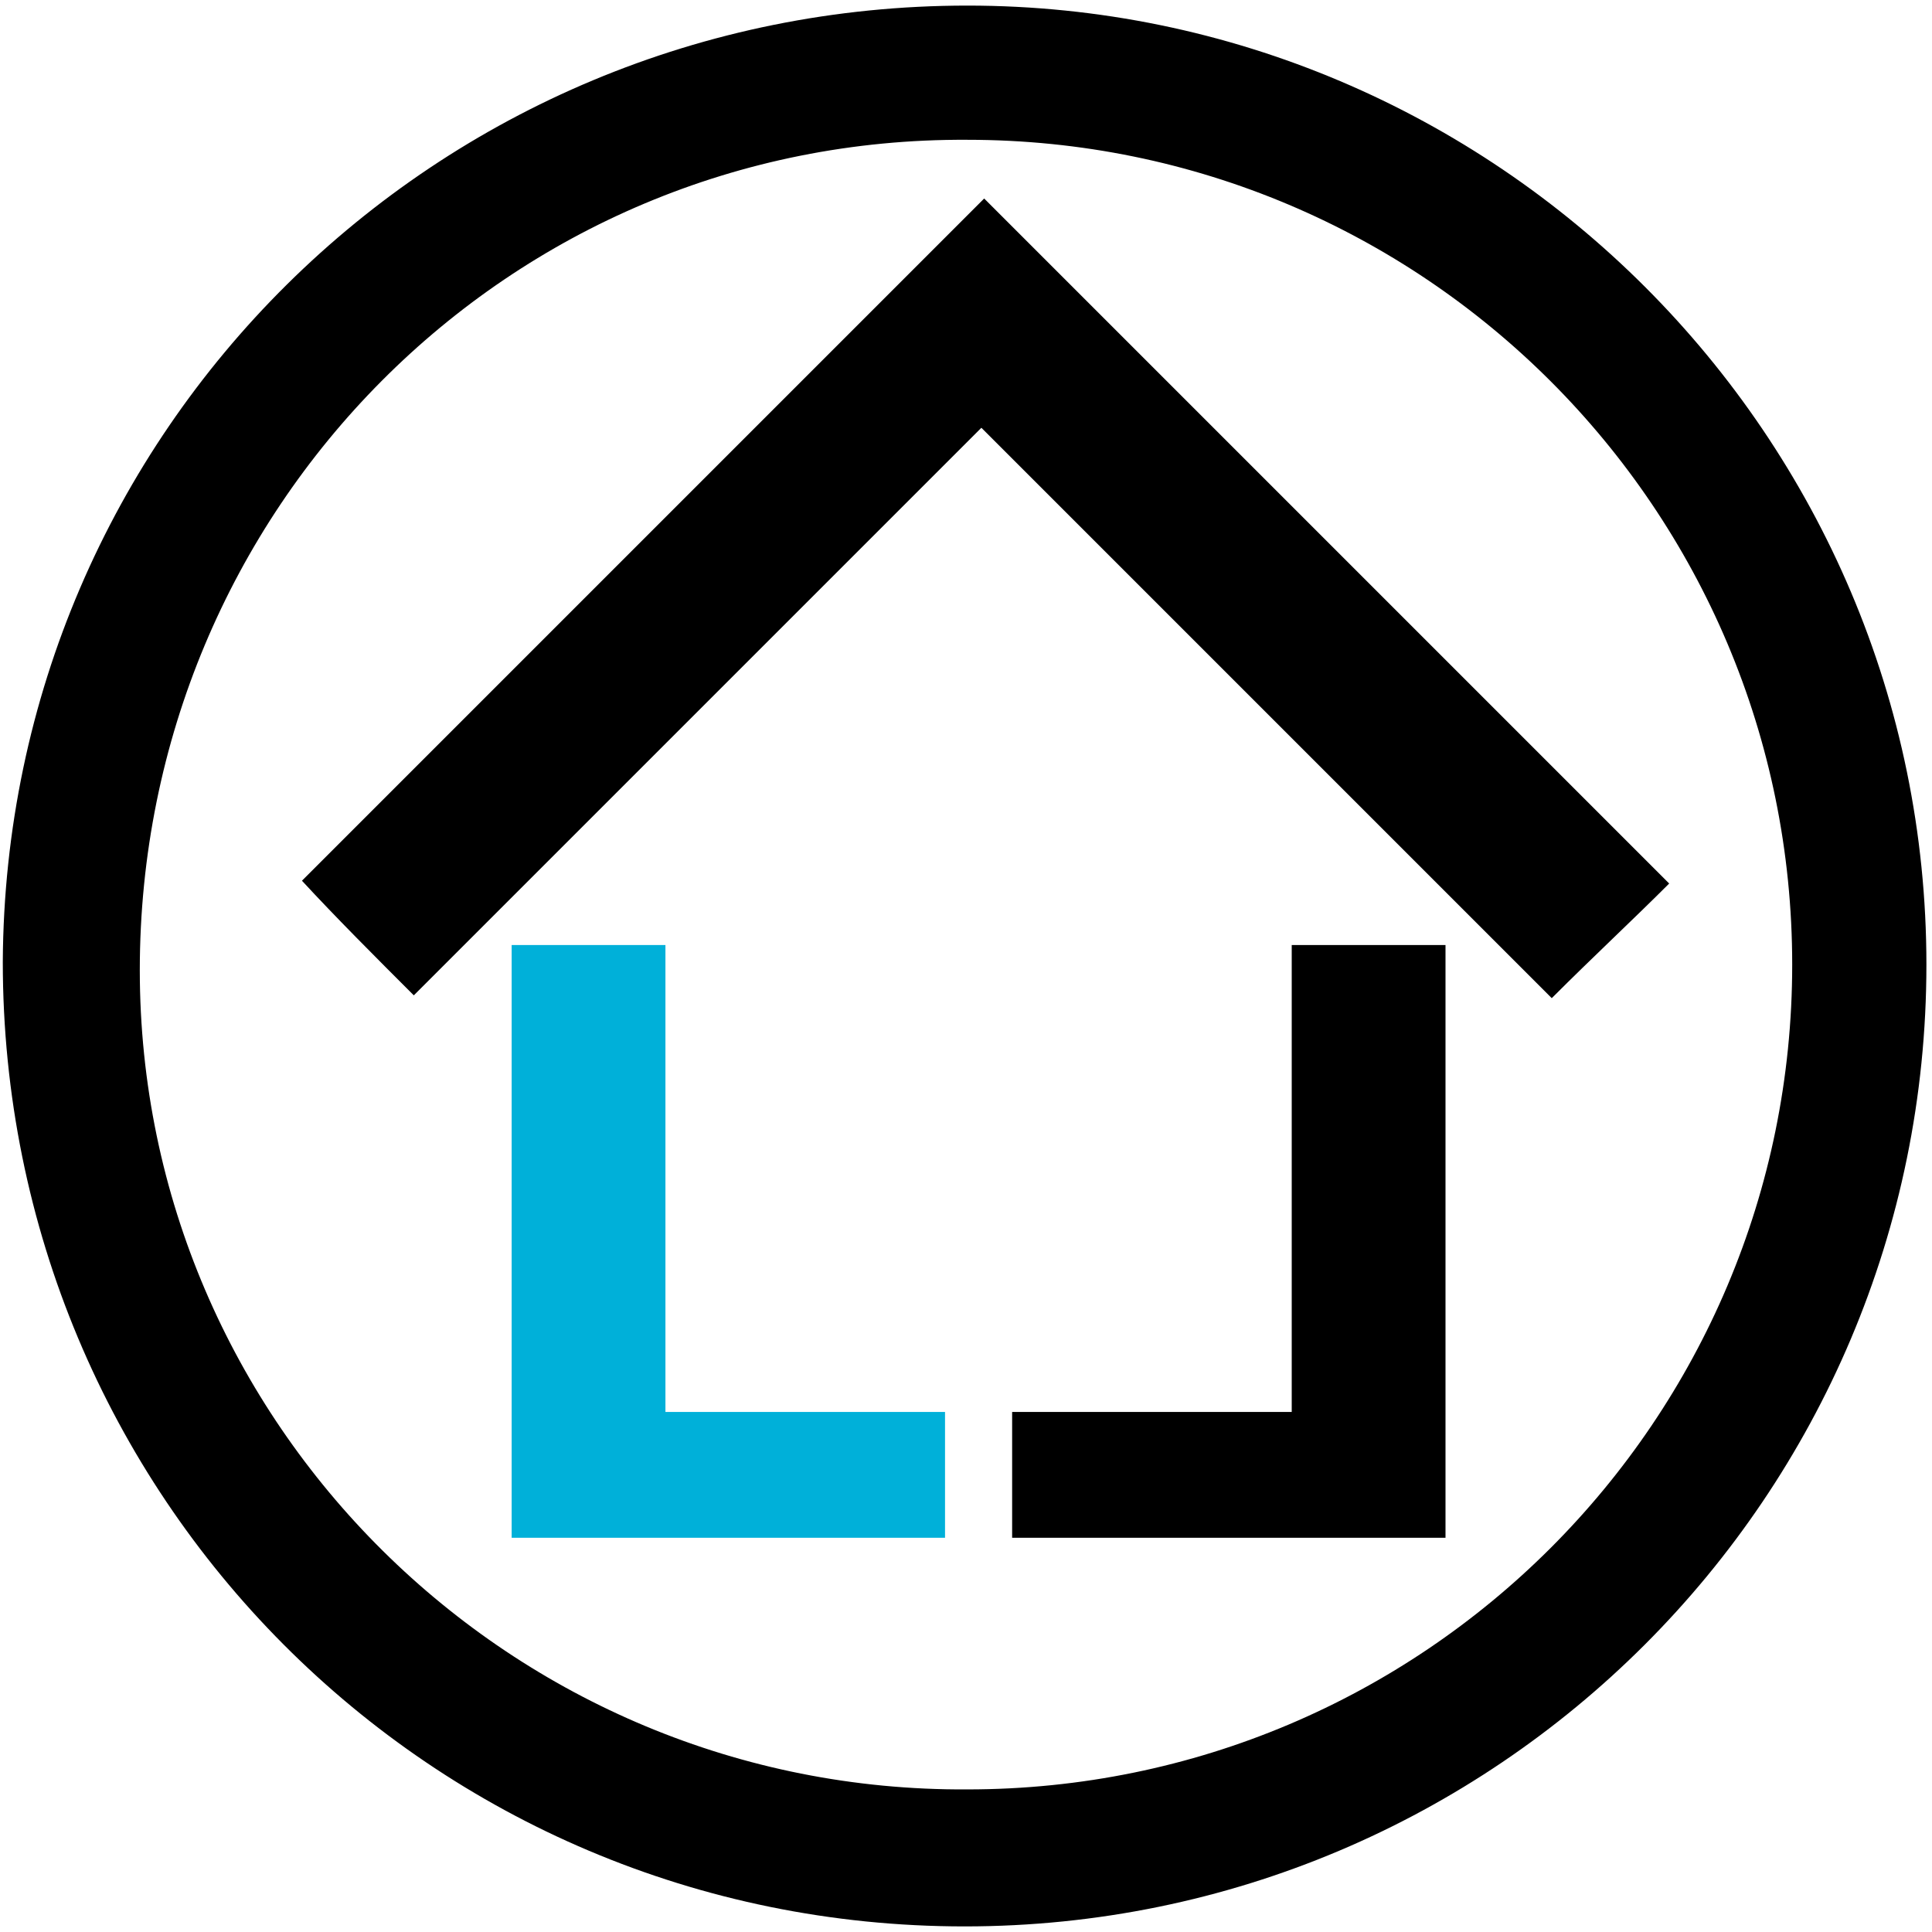
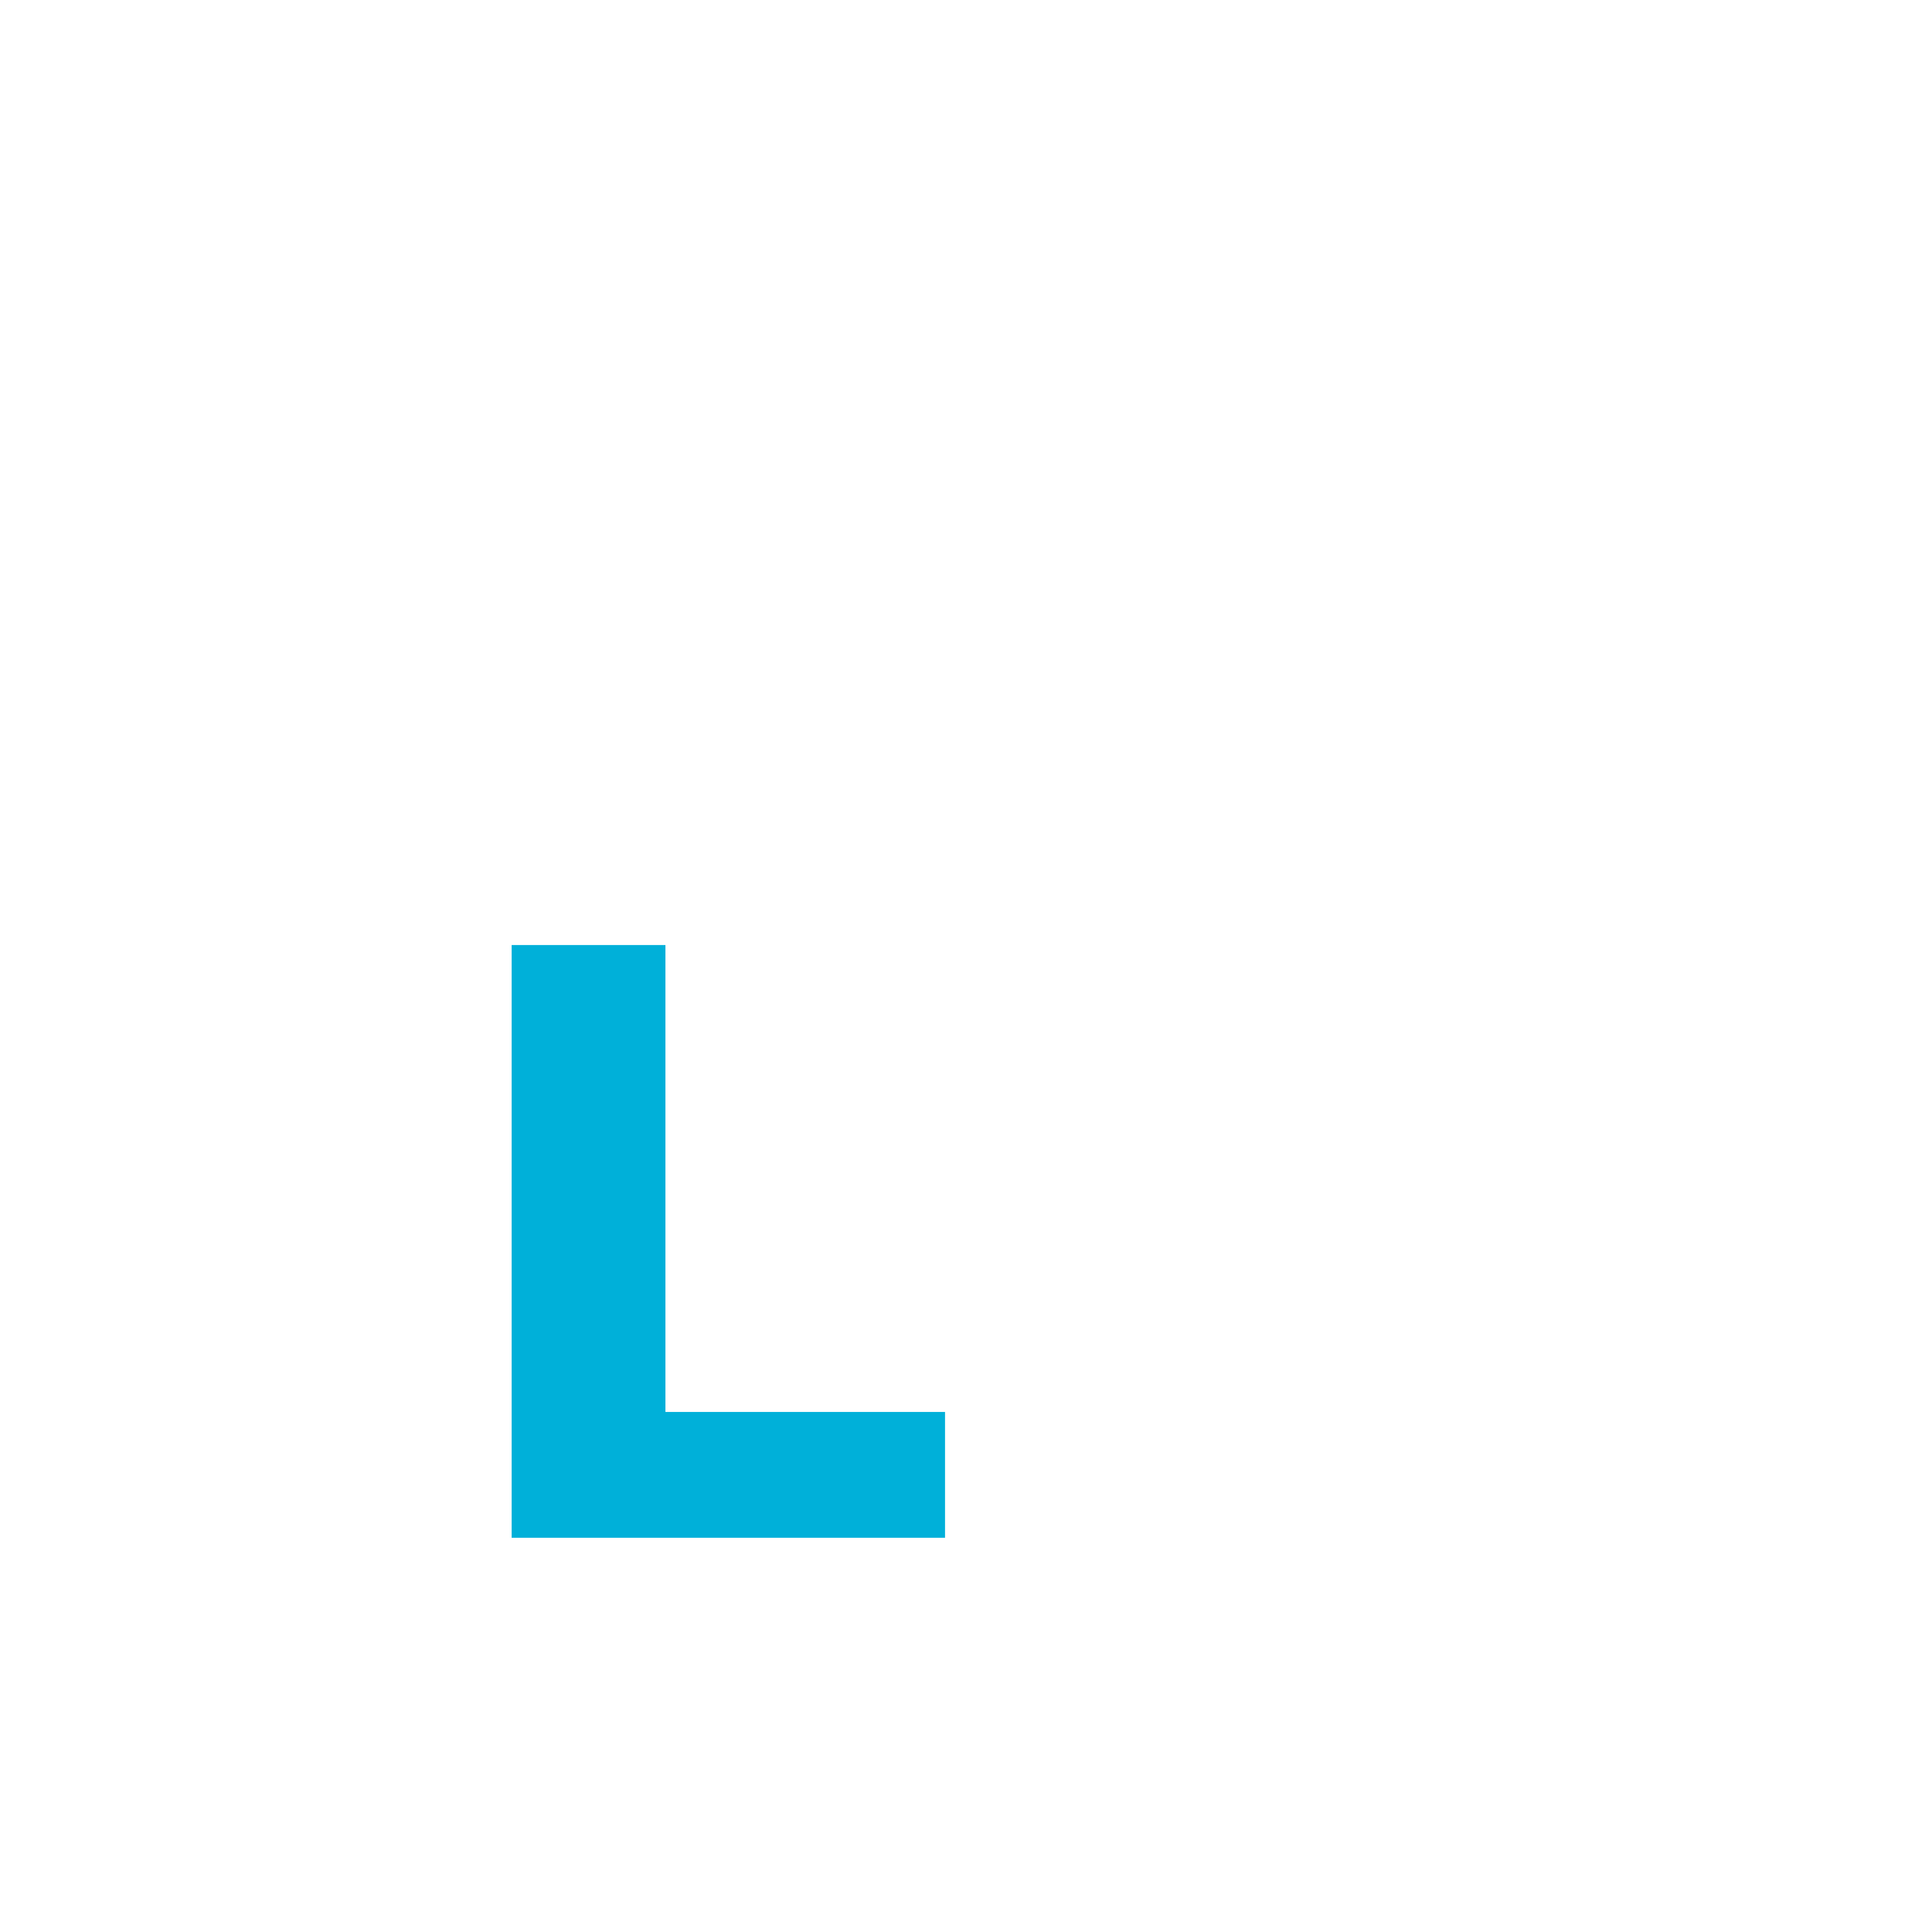
<svg xmlns="http://www.w3.org/2000/svg" version="1.1" id="Layer_1" x="0px" y="0px" viewBox="0 0 69.1 69.1" style="enable-background:new 0 0 69.1 69.1;" xml:space="preserve">
  <style type="text/css">
	.st0{fill:#00B0D9;}
</style>
-   <path d="M34.6,0.2c18.9,0,34.3,15.4,34.3,34.3c0,19-15.4,34.4-34.4,34.4c-19.1,0-34.4-15.4-34.4-34.5C0.2,15.4,15.6,0.2,34.6,0.2z   M34.6,64c16.3,0,29.5-13.2,29.5-29.5C64.1,18.2,50.9,5,34.6,5C18.2,4.9,5,18.2,5,34.7C5,50.9,18.3,64.1,34.6,64z" />
-   <path d="M14.8,35.6c-1.4-1.4-2.8-2.8-4-4.1c8.1-8.1,16.3-16.3,24.4-24.4c8.1,8.1,16.3,16.3,24.5,24.5c-1.3,1.3-2.7,2.6-4.2,4.1  c-6.7-6.7-13.5-13.5-20.4-20.4C28.3,22.1,21.5,28.9,14.8,35.6z" />
-   <path d="M51.7,55c-5.2,0-10.3,0-15.5,0c0-1.5,0-2.9,0-4.5c3.3,0,6.5,0,10,0c0-5.6,0-11.1,0-16.7c1.9,0,3.7,0,5.5,0  C51.7,40.7,51.7,47.8,51.7,55z" />
  <path class="st0" d="M18.3,55c5.2,0,10.3,0,15.5,0c0-1.5,0-2.9,0-4.5c-3.3,0-6.5,0-10,0c0-5.6,0-11.1,0-16.7c-1.9,0-3.7,0-5.5,0  C18.3,40.7,18.3,47.8,18.3,55z" />
</svg>